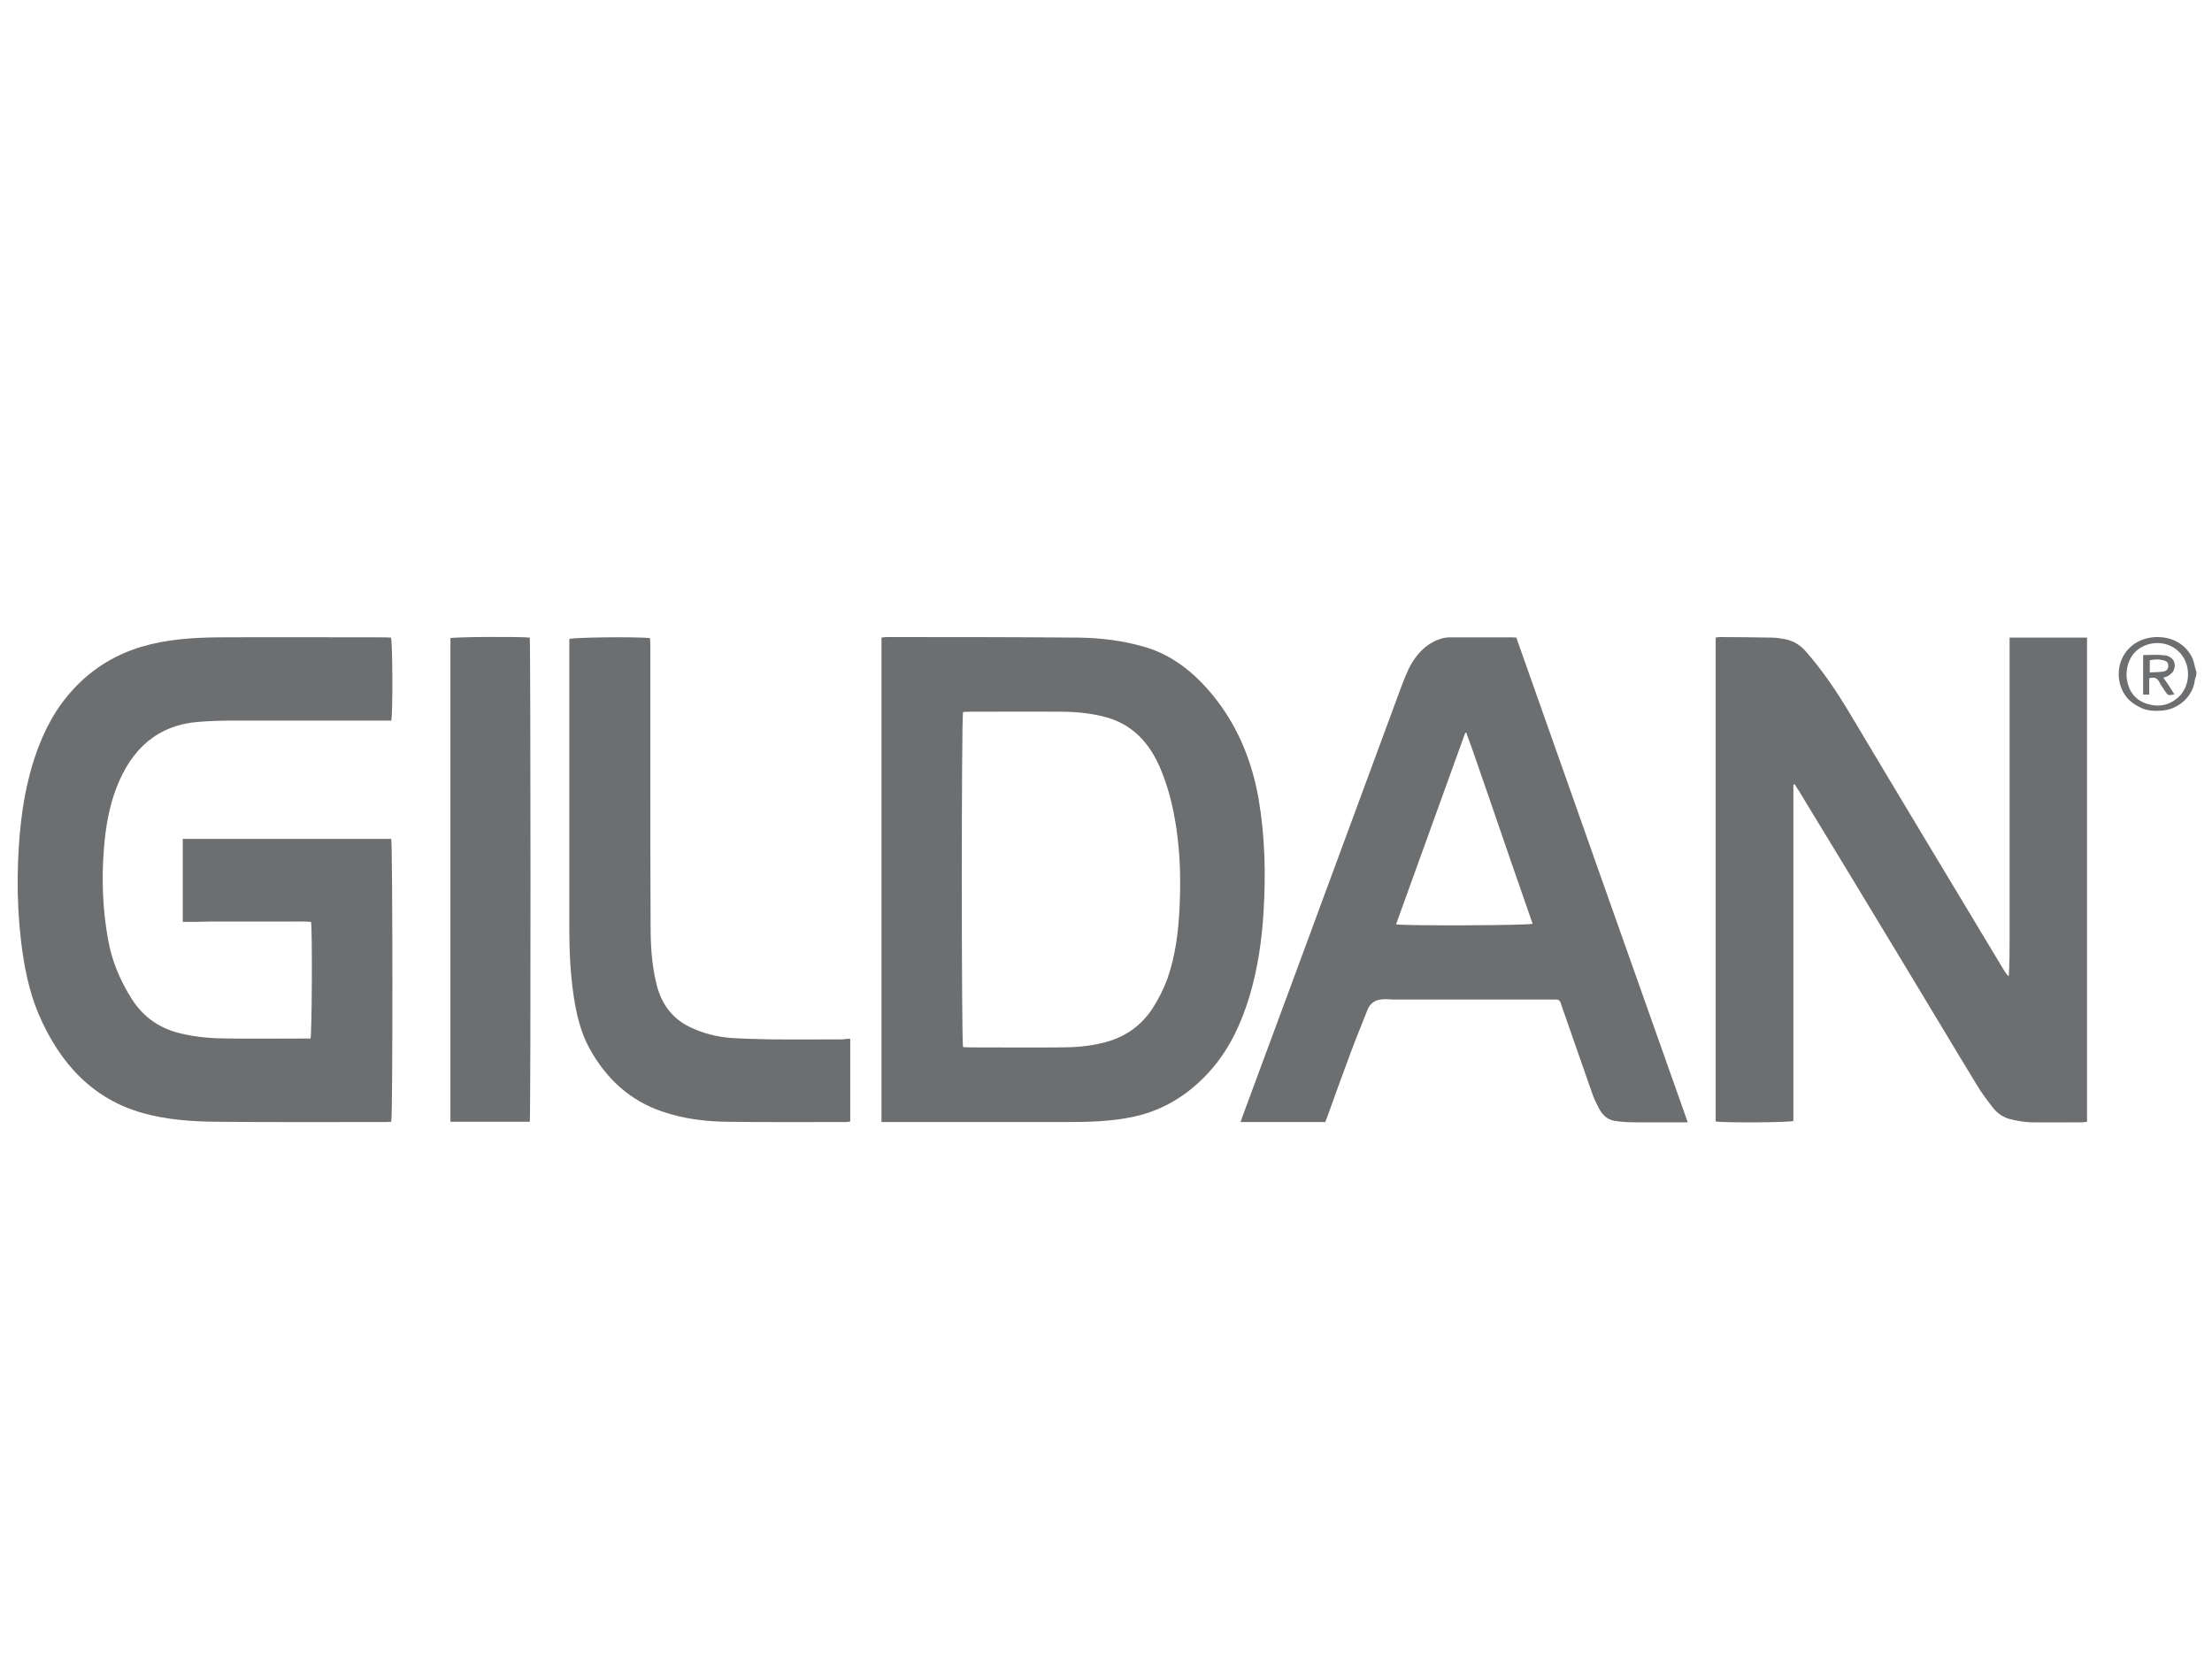
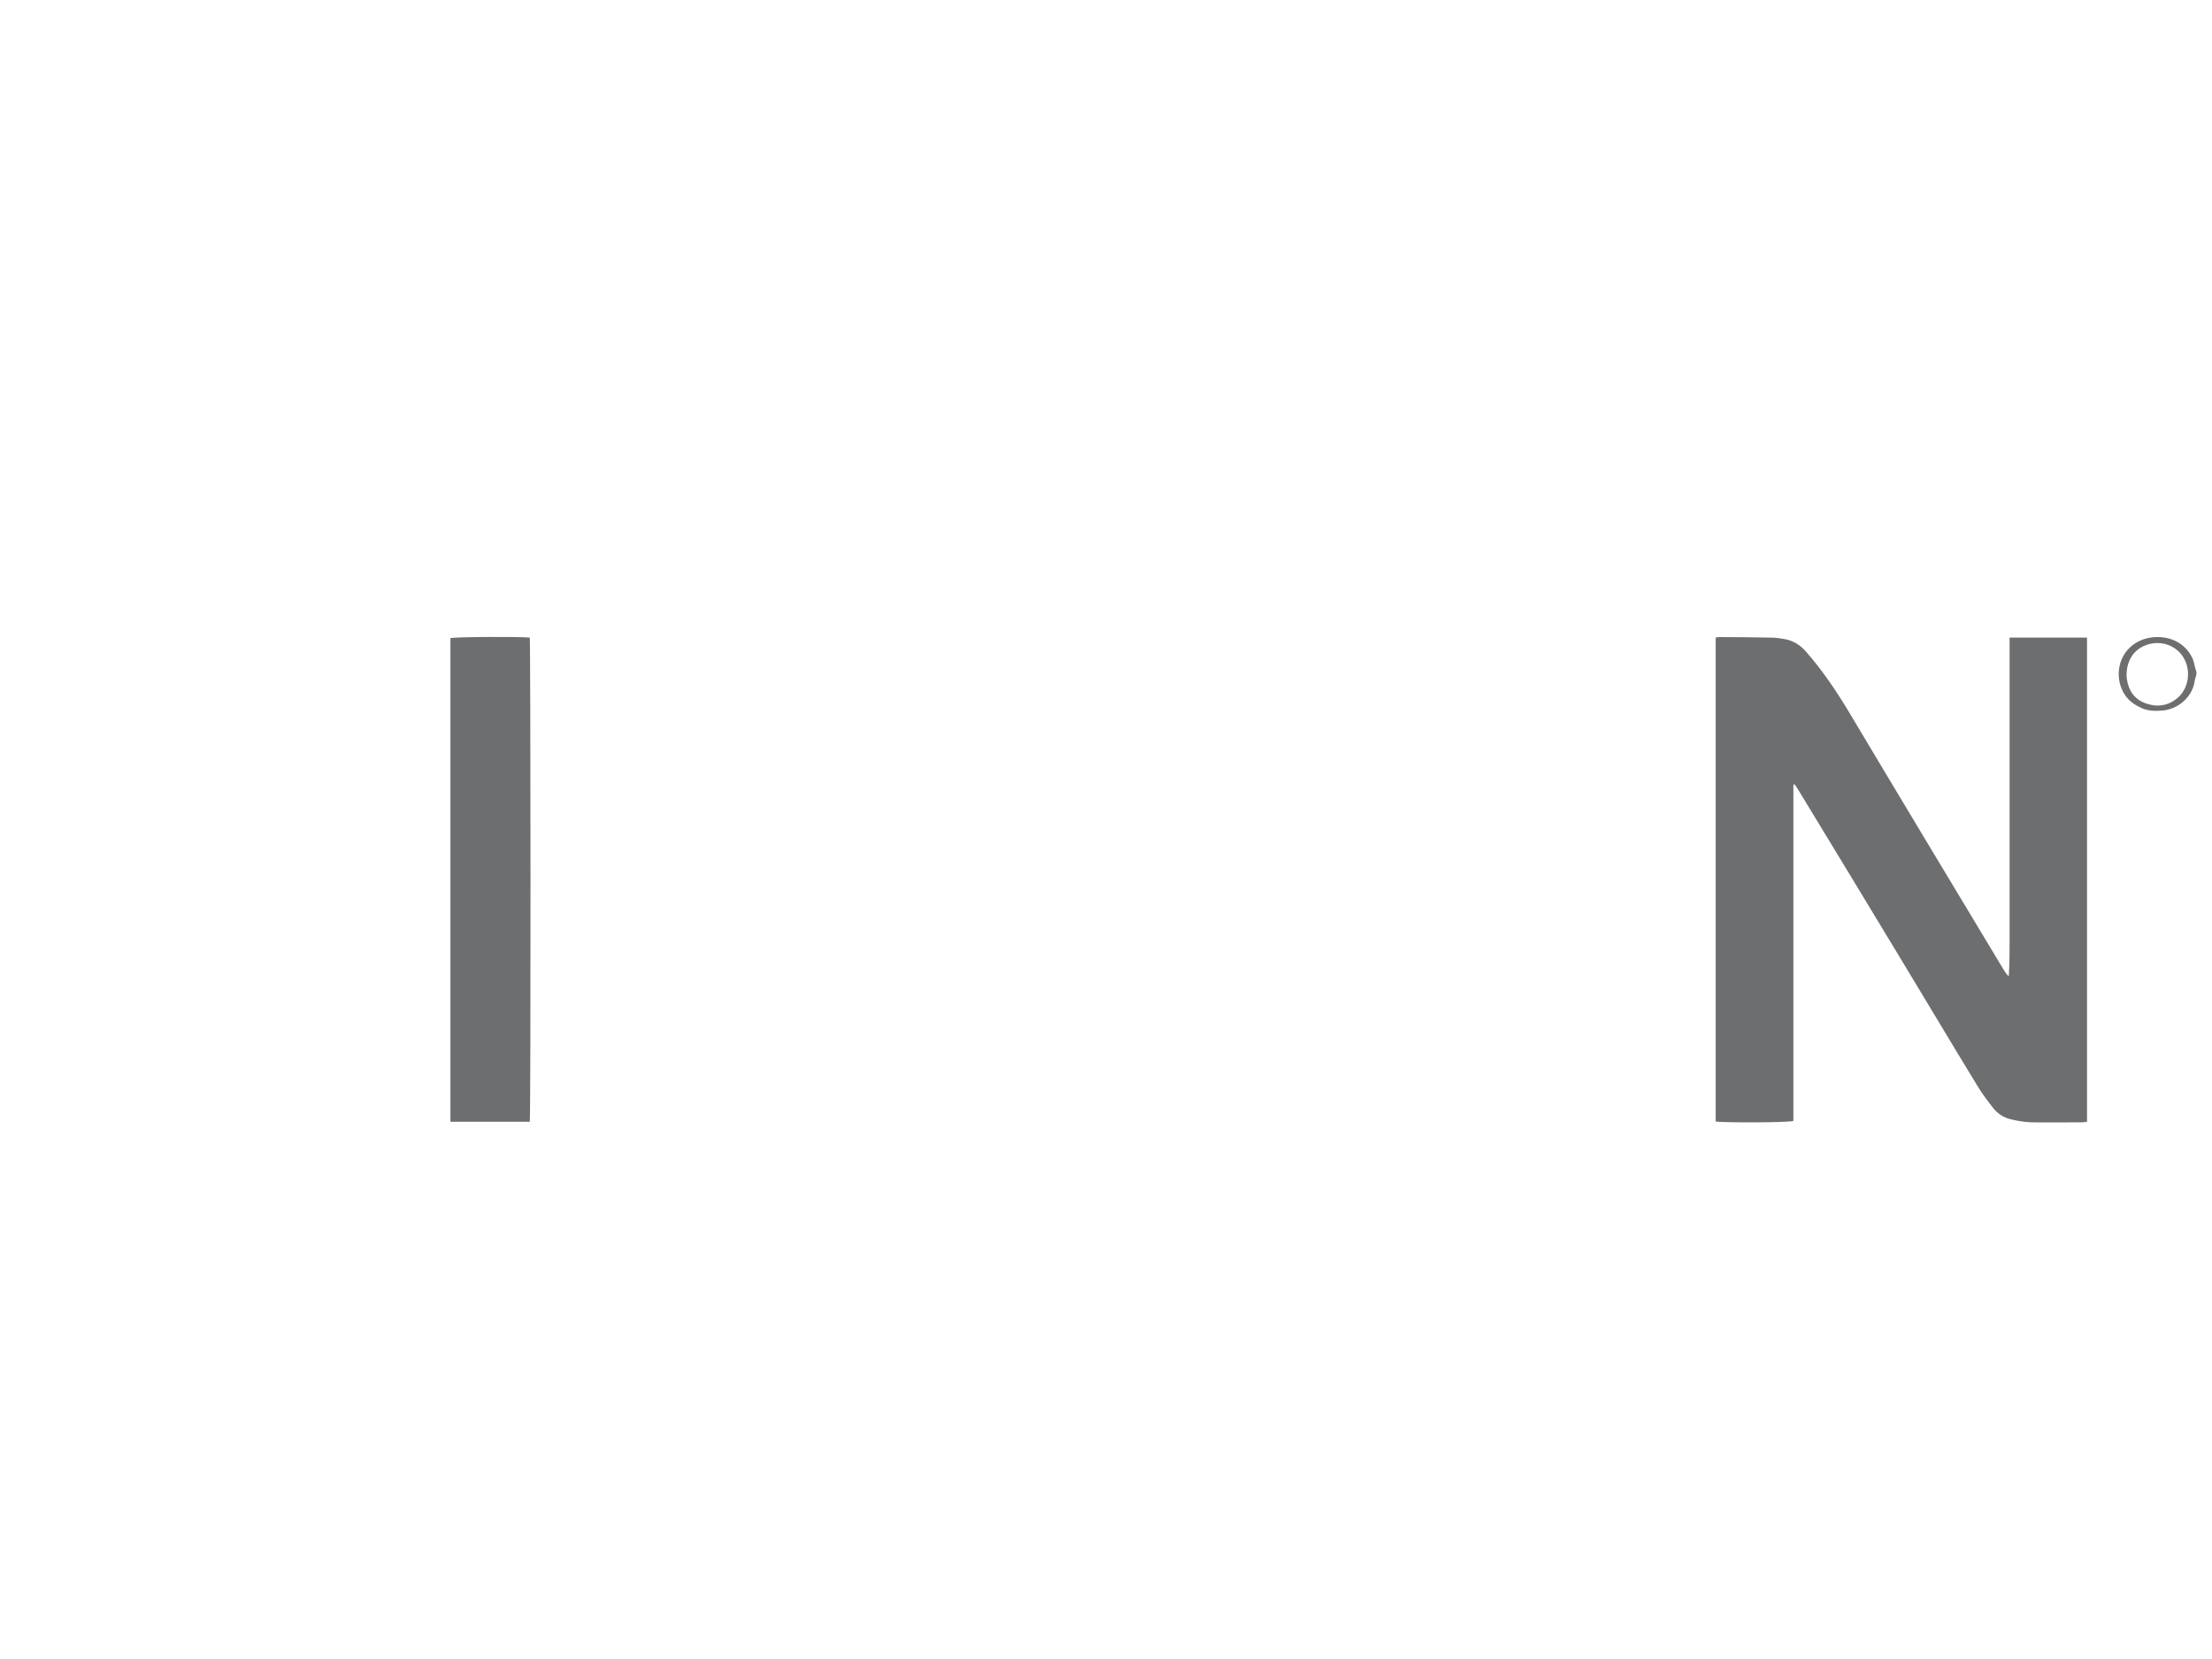
<svg xmlns="http://www.w3.org/2000/svg" version="1.1" id="Layer_1" x="0px" y="0px" viewBox="0 0 800 600" style="enable-background:new 0 0 800 600;" xml:space="preserve">
  <style type="text/css">
	.st0{fill:#6D6E70;}
</style>
  <g>
    <path class="st0" d="M794.3,244.3c-0.2,0.5-0.4,1.1-0.5,1.6c-0.6,5.8-5.8,10.7-12,11.1c-2.4,0.2-4.8,0.1-7-0.8   c-1.3-0.6-2.7-1.3-3.8-2.2c-4.4-3.4-5.9-9.9-3.8-15.2c2-5.1,6.9-8.3,12.8-8.4c5.9-0.1,10.7,2.8,13,7.8c0.4,1,0.6,2.1,0.9,3.2   c0.2,0.6,0.3,1.2,0.5,1.8C794.3,243.6,794.3,244,794.3,244.3z M769.1,244.2c0,0.2,0,0.8,0.1,1.3c0.6,4.3,2.8,7.6,7.2,9   c4.3,1.4,8.2,0.6,11.5-2.4c4.1-3.8,4.6-10.8,1.1-15.3c-3-3.9-8.4-5.3-13.1-3.4C771.6,235.1,769.1,239,769.1,244.2z" />
    <path class="st0" d="M648.6,283.8c0,40.5,0,81.1,0,121.6c-1.6,0.6-25.1,0.7-28.1,0.2c0-58.3,0-116.5,0-175c0.5-0.1,1-0.2,1.5-0.2   c6.2,0,12.4,0.1,18.7,0.2c1.7,0,3.4,0.3,5.1,0.6c2.8,0.6,5.2,2,7.3,4.4c5.9,6.7,10.9,14.1,15.6,21.9c18.6,31.2,37.3,62.2,56,93.3   c0.5,0.8,1,1.6,1.8,2.3c0.3-4.6,0.3-9.1,0.3-13.6c0-4.5,0-9,0-13.5c0-4.6,0-9.1,0-13.7c0-4.5,0-9,0-13.5c0-4.6,0-9.1,0-13.7   c0-4.5,0-9,0-13.5c0-4.6,0-9.1,0-13.7c0-4.5,0-9,0-13.5c0-4.6,0-9.1,0-13.8c9.4,0,18.6,0,28,0c0,58.3,0,116.6,0,175.1   c-0.6,0.1-1.2,0.2-1.8,0.2c-6.2,0-12.3,0.1-18.5,0c-2.4-0.1-4.9-0.5-7.3-1.1c-2.6-0.6-4.9-2.1-6.6-4.4c-2-2.6-4-5.2-5.7-8.1   c-9.4-15.4-18.6-30.9-28-46.4c-12-19.9-24.1-39.8-36.2-59.7c-0.5-0.8-1-1.6-1.6-2.5C648.9,283.7,648.8,283.7,648.6,283.8z" />
-     <path class="st0" d="M66.1,333.4c0-10.2,0-20,0-30c25.4,0,50.4,0,75.4,0c0.5,2,0.6,99.8,0,102.3c-0.6,0-1.3,0.1-1.9,0.1   c-20.5,0-41,0.1-61.5-0.1c-8.8-0.1-17.6-0.7-26.3-3.1c-17.7-4.9-30-17.4-37.9-36c-3.5-8.3-5.2-17.2-6.3-26.3   c-0.9-7.7-1.3-15.5-1.2-23.3c0.2-13.6,1.4-27,5.2-40c2.8-9.4,6.8-18.1,12.8-25.3c7.4-9,16.5-14.7,26.8-17.8   c9.1-2.7,18.3-3.3,27.7-3.4c20.2-0.1,40.3,0,60.5,0c0.7,0,1.3,0.1,2,0.1c0.6,1.9,0.7,27.4,0.1,30c-0.7,0-1.5,0-2.3,0   c-17.8,0-35.6,0-53.3,0c-4.9,0-9.7,0.1-14.5,0.5c-14,1.2-23.8,9.3-29.4,24.1c-2.6,6.9-3.8,14.1-4.4,21.5   c-0.9,11.1-0.5,22.2,1.5,33.2c1.4,7.8,4.4,14.8,8.5,21.3c4.5,7.1,10.6,10.9,17.9,12.6c5.9,1.4,11.8,1.8,17.7,1.8   c9,0.1,18.1,0,27.1,0c0.7,0,1.3,0,2,0c0.5-1.8,0.7-38,0.2-42.2c-3-0.2-6-0.1-9.1-0.1c-3.1,0-6.2,0-9.2,0c-3.1,0-6.2,0-9.2,0   c-3.1,0-6.2,0-9.2,0C72.7,333.4,69.6,333.4,66.1,333.4z" />
-     <path class="st0" d="M318.8,405.8c0-58.6,0-116.8,0-175.2c0.7-0.1,1.3-0.2,1.9-0.2c23.1,0,46.2,0,69.3,0.2   c8.2,0.1,16.4,1.1,24.4,3.5c10.6,3.2,18.9,10.3,26,19.6c7.7,10.2,12.5,22.1,14.8,35.3c2.3,13.4,2.6,26.9,1.8,40.5   c-0.6,10.4-2.1,20.6-5,30.5c-2.9,9.7-7,18.6-13.3,26.1c-8,9.4-17.6,15.4-28.8,17.8c-8,1.7-16,1.9-24.1,1.9c-21.6,0-43.2,0-64.8,0   C320.3,405.8,319.7,405.8,318.8,405.8z M348.3,378.7c0.7,0,1.5,0.1,2.3,0.1c11.1,0,22.2,0.1,33.2,0c5.1,0,10.2-0.4,15.3-1.7   c7.2-1.8,13.3-5.6,17.8-12.5c2.1-3.3,3.9-6.8,5.3-10.6c2.9-8.3,4-17,4.4-25.8c0.4-8.4,0.3-16.9-0.7-25.2c-1-8.3-2.7-16.4-5.8-24   c-4.2-10.7-11.1-17.5-21.2-19.9c-5-1.2-10-1.7-15.1-1.7c-11.2-0.1-22.4,0-33.6,0c-0.7,0-1.3,0.1-1.9,0.1   C347.7,259.6,347.7,376.5,348.3,378.7z" />
-     <path class="st0" d="M610.4,405.9c-6.5,0-12.6,0-18.7,0c-2.5,0-5.1-0.1-7.6-0.5c-2.5-0.3-4.5-2-5.8-4.5c-0.8-1.6-1.7-3.3-2.3-5   c-3.7-10.6-7.4-21.2-11.1-31.8c-0.2-0.5-0.3-1-0.5-1.5c-0.3-0.7-0.7-1.1-1.4-1.1c-0.6,0-1.2,0-1.8,0c-19.1,0-38.2,0-57.2,0   c-1.2,0-2.5-0.2-3.7-0.1c-2.6,0.1-4.7,1.1-5.8,4c-2,5.1-4.1,10.1-6,15.3c-2.9,7.7-5.7,15.5-8.5,23.3c-0.2,0.6-0.5,1.1-0.7,1.8   c-10.1,0-20.2,0-30.6,0c0.3-0.9,0.5-1.7,0.8-2.4c5.9-15.9,11.8-31.9,17.7-47.8c13-35.3,26.1-70.6,39.1-105.9   c1.3-3.4,2.5-6.8,4.3-9.9c2.8-4.6,6.4-7.7,11.2-9c0.9-0.2,1.8-0.3,2.6-0.3c7.5,0,15,0,22.6,0c0.4,0,0.8,0.1,1.4,0.1   C568.9,288.8,589.6,347.1,610.4,405.9z M504.9,334.3c3.4,0.6,47.8,0.4,49.4-0.2c-2.7-7.7-5.3-15.3-8-23c-2.7-7.8-5.3-15.5-8-23.3   c-2.7-7.6-5.2-15.3-8-22.8c-0.1,0-0.3,0-0.4,0.1C521.6,288,513.3,311,504.9,334.3z" />
-     <path class="st0" d="M307.5,375.7c0,10.2,0,19.9,0,29.9c-0.6,0.1-1.1,0.2-1.6,0.2c-14.4,0-28.7,0.1-43.1-0.1   c-7.9-0.1-15.7-1.1-23.3-3.7c-11.3-3.8-20.1-11.5-26.4-23c-3.1-5.7-4.6-12.1-5.6-18.6c-1.2-8-1.6-16.1-1.6-24.2   c0-34,0-68.1,0-102.1c0-1,0-2,0-3c1.5-0.6,24.7-0.9,29.2-0.3c0,0.9,0.1,1.8,0.1,2.7c0,16.2,0,32.3,0,48.5c0,17.7,0,35.3,0.1,53   c0,6.9,0.4,13.7,2,20.4c1.7,7.5,5.7,12.8,11.9,15.9c4.9,2.4,10,3.7,15.3,4.1c4.8,0.3,9.6,0.4,14.3,0.5c8.8,0.1,17.5,0,26.3,0   C305.8,375.7,306.5,375.7,307.5,375.7z" />
    <path class="st0" d="M191.6,405.7c-9.5,0-19,0-28.7,0c0-58.4,0-116.6,0-174.9c1.5-0.5,25.8-0.6,28.7-0.2   C191.9,232.3,192,403,191.6,405.7z" />
-     <path class="st0" d="M786.4,251.1c-2.2,0.5-2.3,0.5-3.3-1c-0.8-1.2-1.6-2.3-2.2-3.5c-0.7-1.4-1.8-1.8-3.6-1.3c0,1.9,0,3.8,0,5.9   c-0.9,0-1.5,0-2.2,0c0-4.9,0-9.6,0-14.3c2.7,0,5.3-0.2,7.8,0.1c3,0.4,4.4,2.9,3.2,5.5c-0.3,0.8-1.2,1.4-1.9,1.9   c-0.4,0.3-1.1,0.4-1.8,0.7C783.9,247.1,785.1,249.1,786.4,251.1z M777.5,243.2c1.8-0.1,3.3-0.1,4.8-0.3c1.3-0.2,1.9-1,1.9-2.1   c0-1.1-0.5-1.7-1.8-2c-1.6-0.4-3.2-0.4-4.9,0C777.5,240.2,777.5,241.5,777.5,243.2z" />
  </g>
</svg>